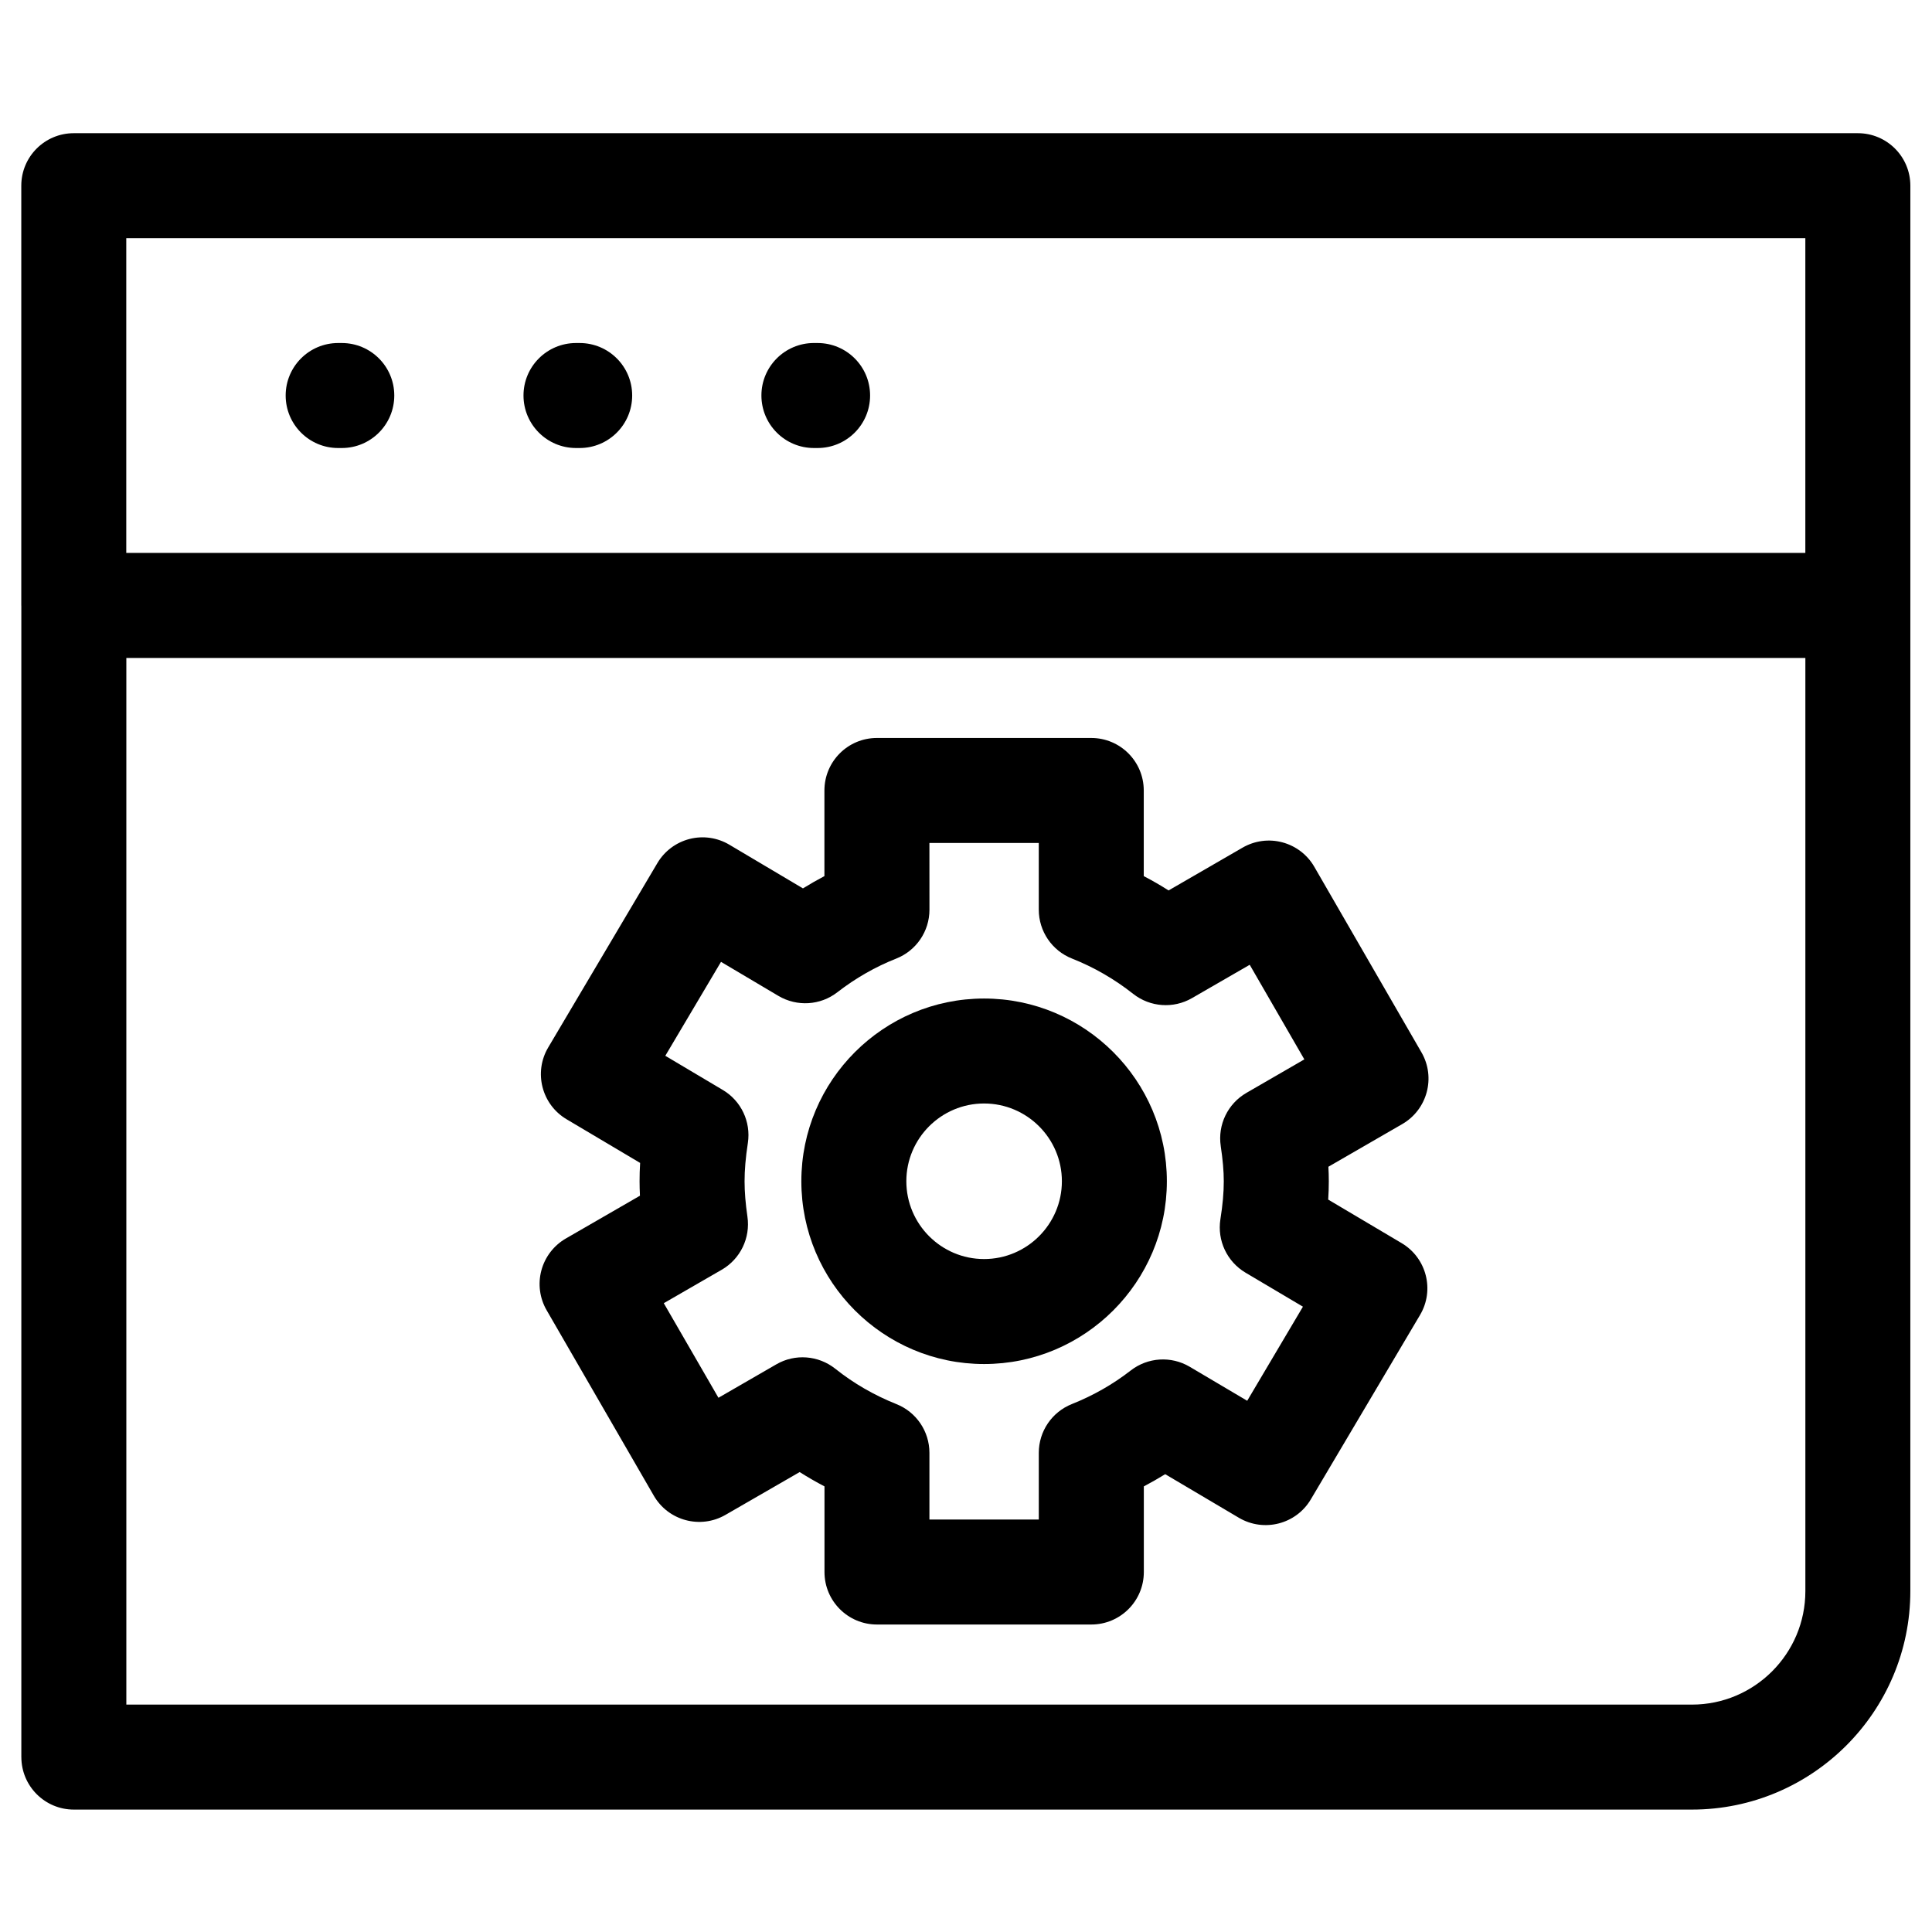
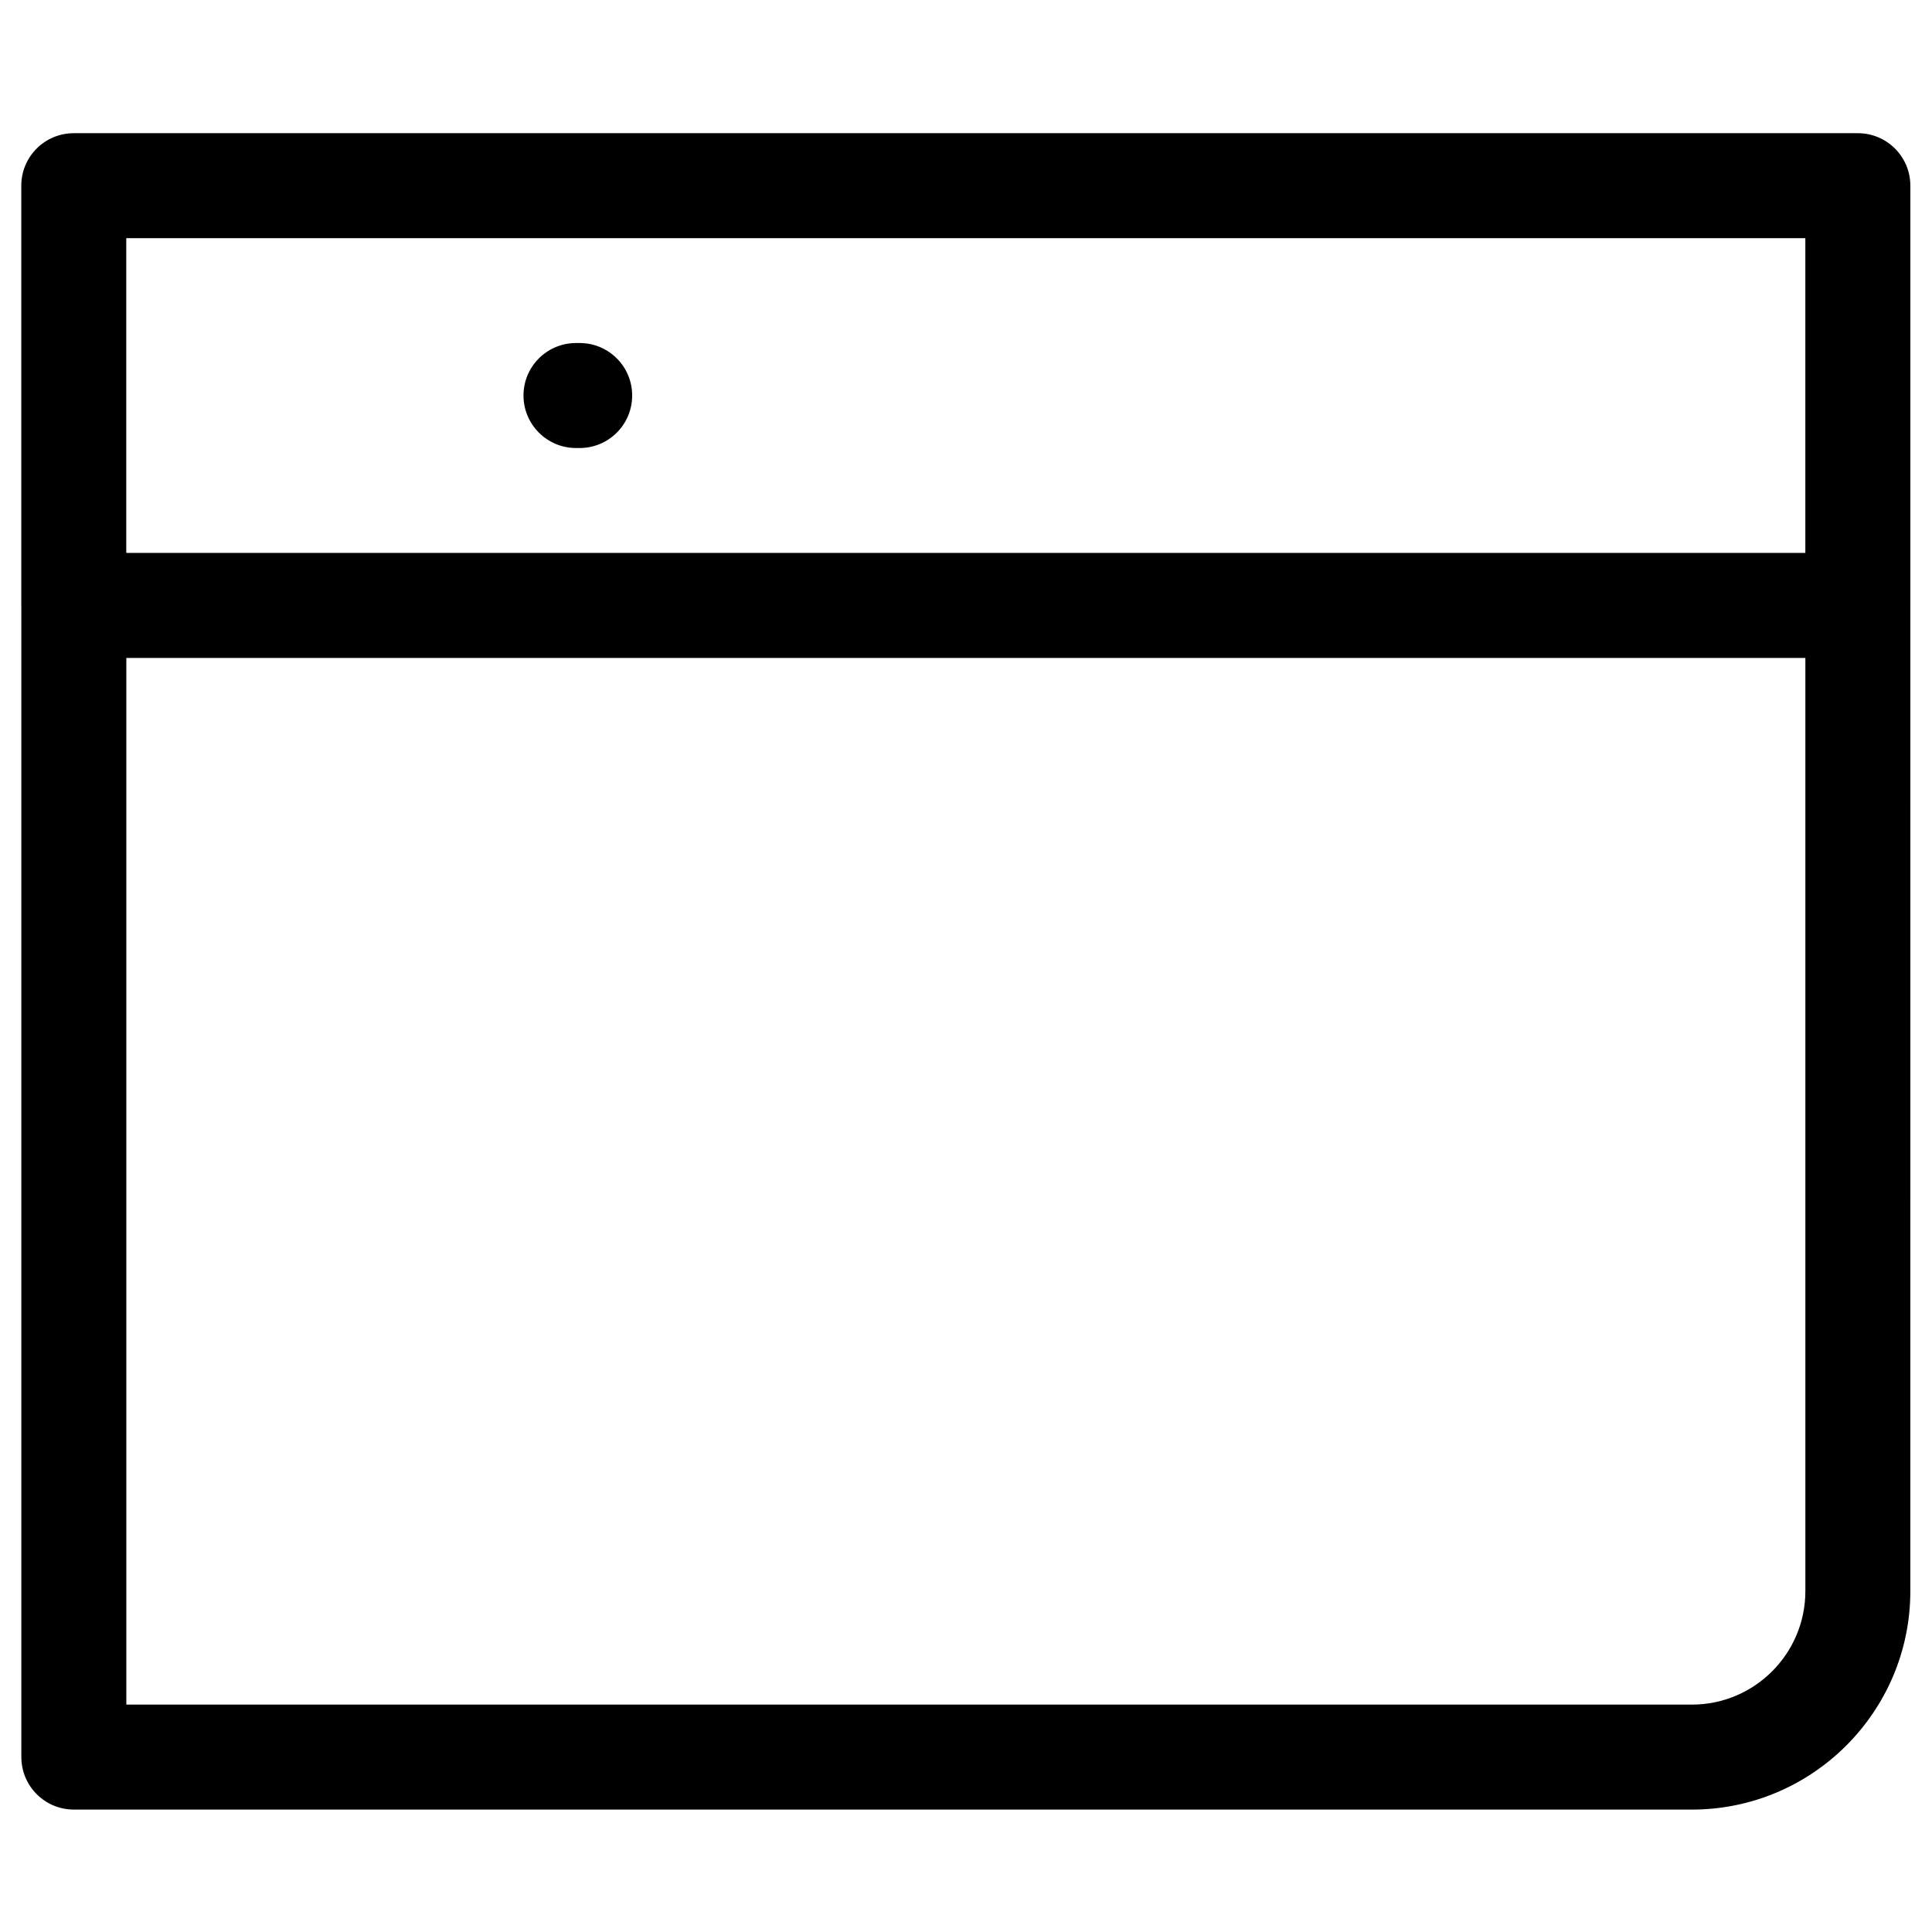
<svg xmlns="http://www.w3.org/2000/svg" fill="#000000" width="800px" height="800px" version="1.1" viewBox="144 144 512 512">
  <g>
-     <path d="m404.79 408.62c-26.703 0-48.426 21.727-48.426 48.422 0 26.707 21.727 48.441 48.426 48.441 26.707 0 48.441-21.734 48.441-48.441 0-26.703-21.734-48.422-48.441-48.422zm0 69.039c-11.367 0-20.602-9.258-20.602-20.621 0-11.355 9.234-20.602 20.602-20.602 11.367 0 20.621 9.246 20.621 20.602 0 11.363-9.258 20.621-20.621 20.621z" />
-     <path d="m520.7 422.88-28.395-49.168c-1.84-3.199-4.887-5.523-8.441-6.477-3.57-0.965-7.363-0.453-10.562 1.395l-19.617 11.344c-2.141-1.363-4.336-2.629-6.578-3.797v-22.688c0-7.691-6.227-13.918-13.918-13.918h-56.805c-7.68 0-13.906 6.227-13.906 13.918v22.688c-1.926 1.02-3.824 2.098-5.688 3.254l-19.516-11.582c-3.18-1.883-6.965-2.43-10.543-1.512-3.578 0.918-6.637 3.211-8.52 6.391l-28.926 48.848c-3.914 6.594-1.734 15.125 4.867 19.039l19.488 11.57c-0.109 1.668-0.148 3.277-0.148 4.867 0 1.258 0.035 2.531 0.102 3.824l-19.648 11.344c-3.188 1.848-5.523 4.887-6.477 8.453-0.953 3.559-0.453 7.363 1.395 10.551l28.395 49.137c3.848 6.66 12.355 8.93 19 5.094l19.66-11.344c2.133 1.352 4.324 2.617 6.578 3.797v22.699c0 7.68 6.227 13.906 13.906 13.906h56.805c7.691 0 13.918-6.227 13.918-13.906v-22.699c1.938-1.02 3.816-2.098 5.664-3.234l19.539 11.559c6.606 3.891 15.137 1.723 19.051-4.887l28.938-48.852c3.926-6.606 1.738-15.125-4.867-19.051l-19.465-11.539c0.109-1.668 0.16-3.277 0.16-4.856 0-1.27-0.035-2.543-0.109-3.848l19.594-11.32c6.637-3.852 8.91-12.352 5.07-19zm-53.191 24.848c0.543 3.633 0.805 6.594 0.805 9.324 0 3.008-0.281 6.207-0.898 10.086-0.875 5.625 1.75 11.211 6.648 14.125l15.227 9.02-14.77 24.938-15.246-9.02c-4.922-2.906-11.117-2.508-15.625 0.996-4.684 3.644-9.926 6.637-15.602 8.898-5.289 2.109-8.758 7.227-8.758 12.922v17.676h-28.984v-17.676c0-5.695-3.473-10.824-8.77-12.922-5.891-2.359-11.344-5.504-16.176-9.363-4.481-3.559-10.684-4.035-15.625-1.168l-15.34 8.859-14.488-25.062 15.363-8.871c4.934-2.856 7.625-8.422 6.805-14.066-0.508-3.492-0.758-6.555-0.758-9.363 0-2.984 0.27-6.219 0.875-10.176 0.84-5.602-1.781-11.148-6.648-14.035l-15.234-9.051 14.762-24.898 15.215 9.023c4.922 2.906 11.105 2.543 15.625-0.973 4.832-3.738 10.086-6.742 15.59-8.914 5.32-2.098 8.812-7.234 8.812-12.957l-0.012-17.684h28.984v17.676c0 5.707 3.481 10.855 8.805 12.957 5.797 2.293 11.254 5.438 16.211 9.355 4.481 3.527 10.652 3.981 15.59 1.125l15.293-8.832 14.477 25.07-15.352 8.879c-4.953 2.867-7.644 8.461-6.801 14.102z" />
    <path d="m296.65 262.73h0.965c7.691 0 13.918-6.227 13.918-13.918 0-7.68-6.227-13.906-13.918-13.906h-0.965c-7.691 0-13.918 6.227-13.918 13.906 0.004 7.688 6.231 13.918 13.918 13.918z" />
-     <path d="m233.61 262.73h0.973c7.68 0 13.906-6.227 13.906-13.918 0-7.68-6.227-13.906-13.906-13.906h-0.973c-7.68 0-13.906 6.227-13.906 13.906 0 7.688 6.227 13.918 13.906 13.918z" />
-     <path d="m359.7 262.73h0.965c7.691 0 13.918-6.227 13.918-13.918 0-7.68-6.227-13.906-13.918-13.906l-0.965-0.004c-7.691 0-13.918 6.227-13.918 13.906 0.004 7.691 6.231 13.922 13.918 13.922z" />
    <path d="m149.66 609.64c0 7.691 6.227 13.918 13.906 13.918h428.81c31.922 0 57.883-25.973 57.883-57.895l0.004-261.21v-111.25c0-7.68-6.227-13.906-13.906-13.906h-472.81c-7.68 0-13.906 6.227-13.906 13.906v111.25c0 0.043 0.012 0.078 0.012 0.109v305.08zm442.71-13.906h-414.89v-277.37h444.96v247.3c0 16.582-13.484 30.074-30.062 30.074zm30.062-388.61v83.398h-444.97v-83.398z" />
  </g>
</svg>